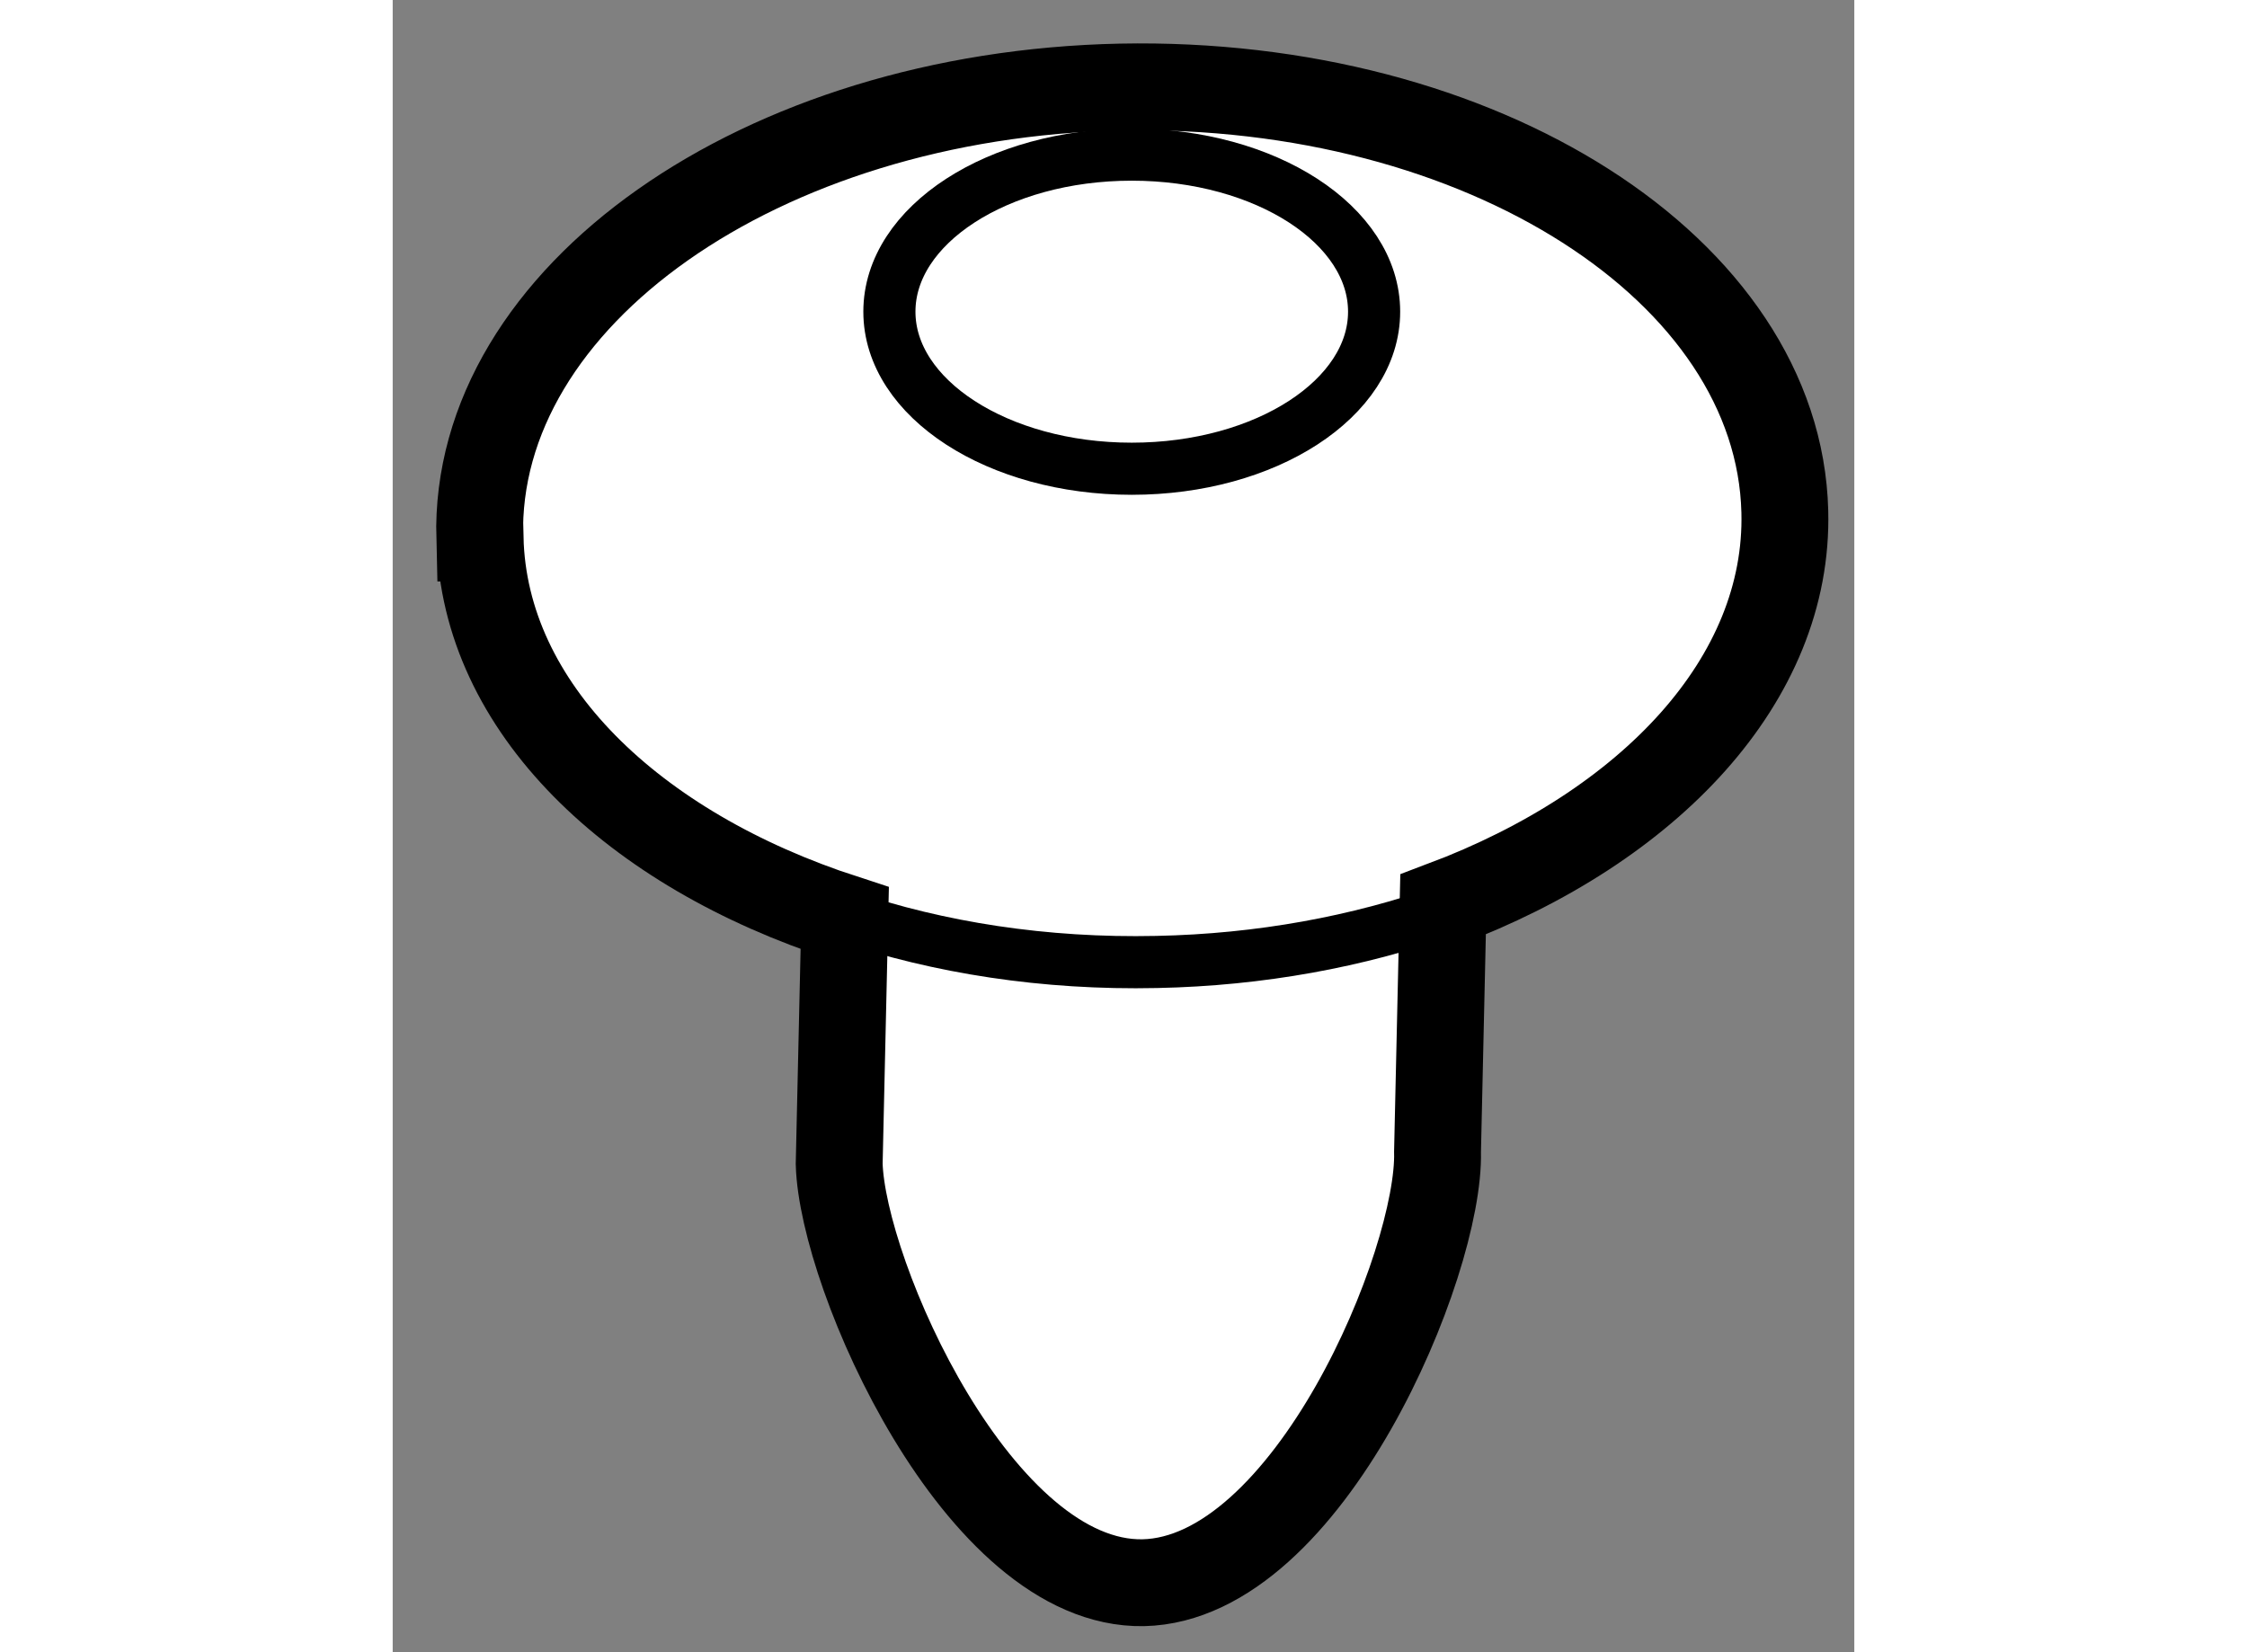
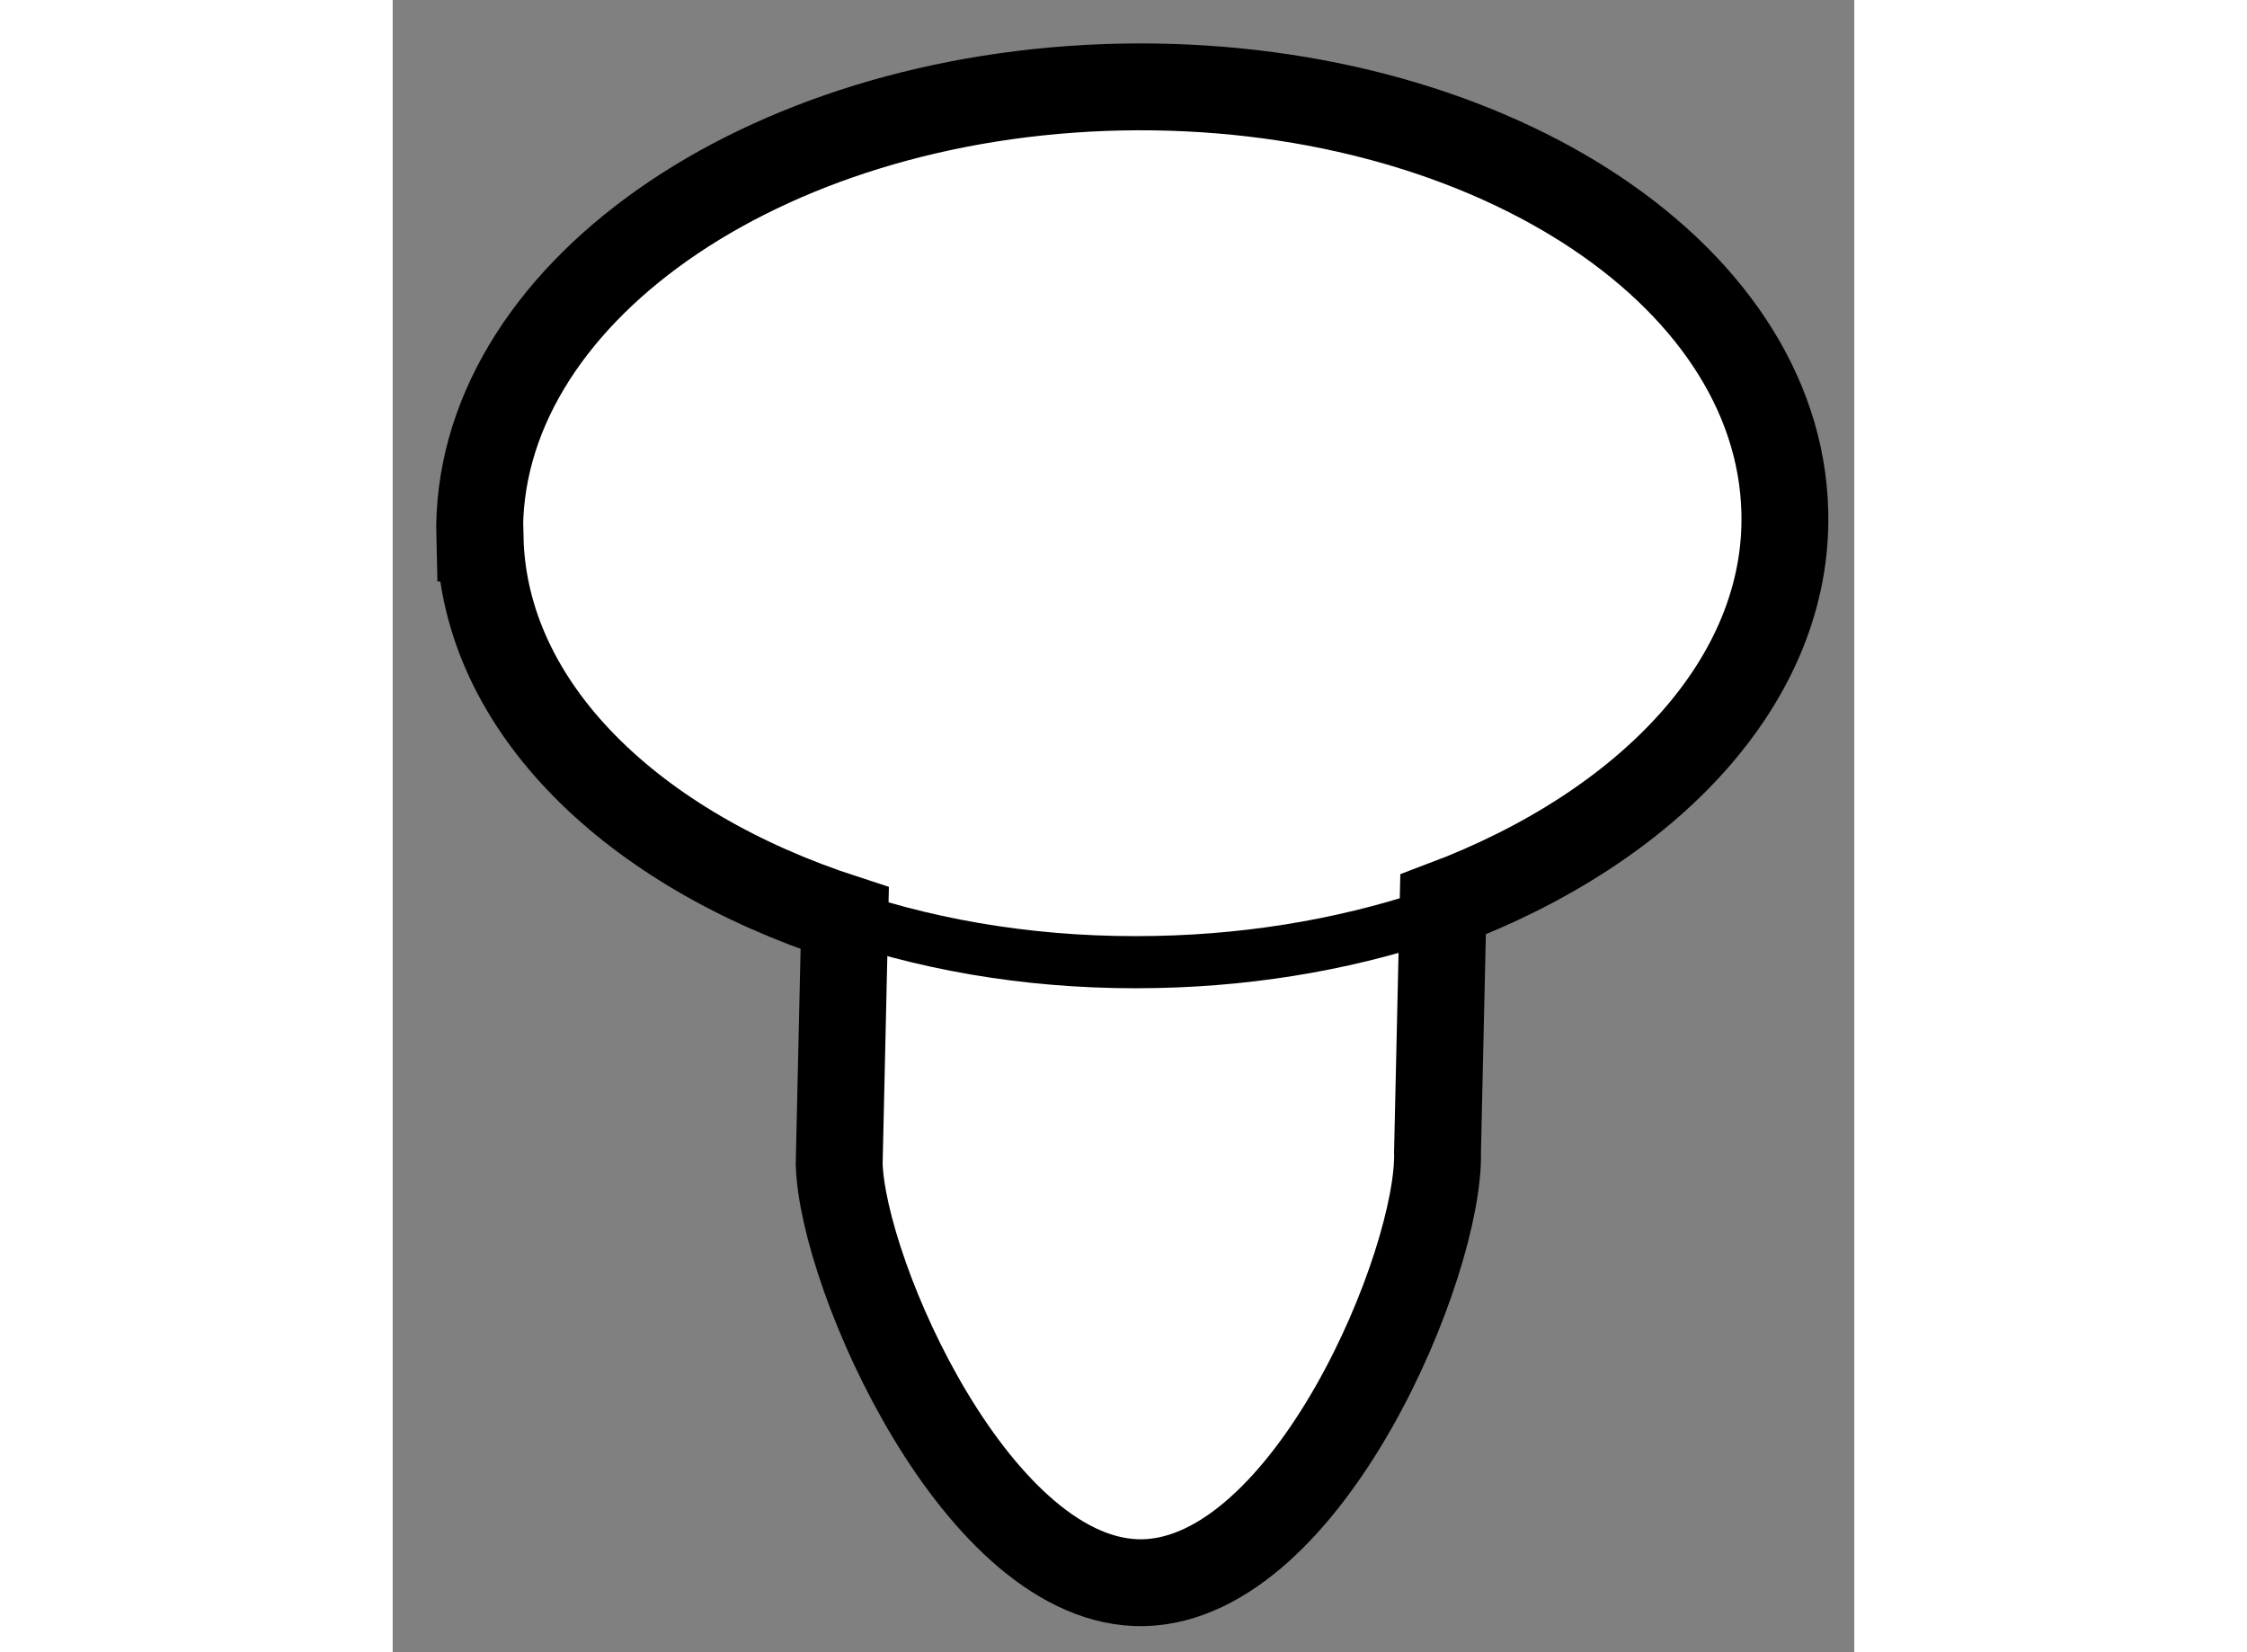
<svg xmlns="http://www.w3.org/2000/svg" version="1.1" x="0px" y="0px" width="244.8px" height="180px" viewBox="158.123 144.171 8.413 9.51" enable-background="new 0 0 244.8 180" xml:space="preserve">
  <rect x="158.123" y="144.171" width="8.413" height="9.51" fill="#808080" stroke="none" />
  <g>
    <path fill="#FFFFFF" stroke="#000000" stroke-width="0.5" d="M162.314,144.672c-2.073,0.043-3.726,1.207-3.69,2.596h0.002    c0.023,0.975,0.879,1.792,2.099,2.188l-0.032,1.414c0.017,0.638,0.802,2.428,1.75,2.411c0.953-0.021,1.711-1.844,1.694-2.481    l0.032-1.423c1.186-0.446,1.992-1.295,1.967-2.262l0,0C166.101,145.724,164.39,144.631,162.314,144.672z" />
-     <ellipse fill="none" stroke="#000000" stroke-width="0.3" cx="162.377" cy="145.965" rx="1.395" ry="0.904" />
    <path fill="none" stroke="#000000" stroke-width="0.3" d="M160.731,149.445c0.535,0.181,1.144,0.277,1.79,0.263    c0.598-0.012,1.162-0.118,1.662-0.295" />
  </g>
</svg>